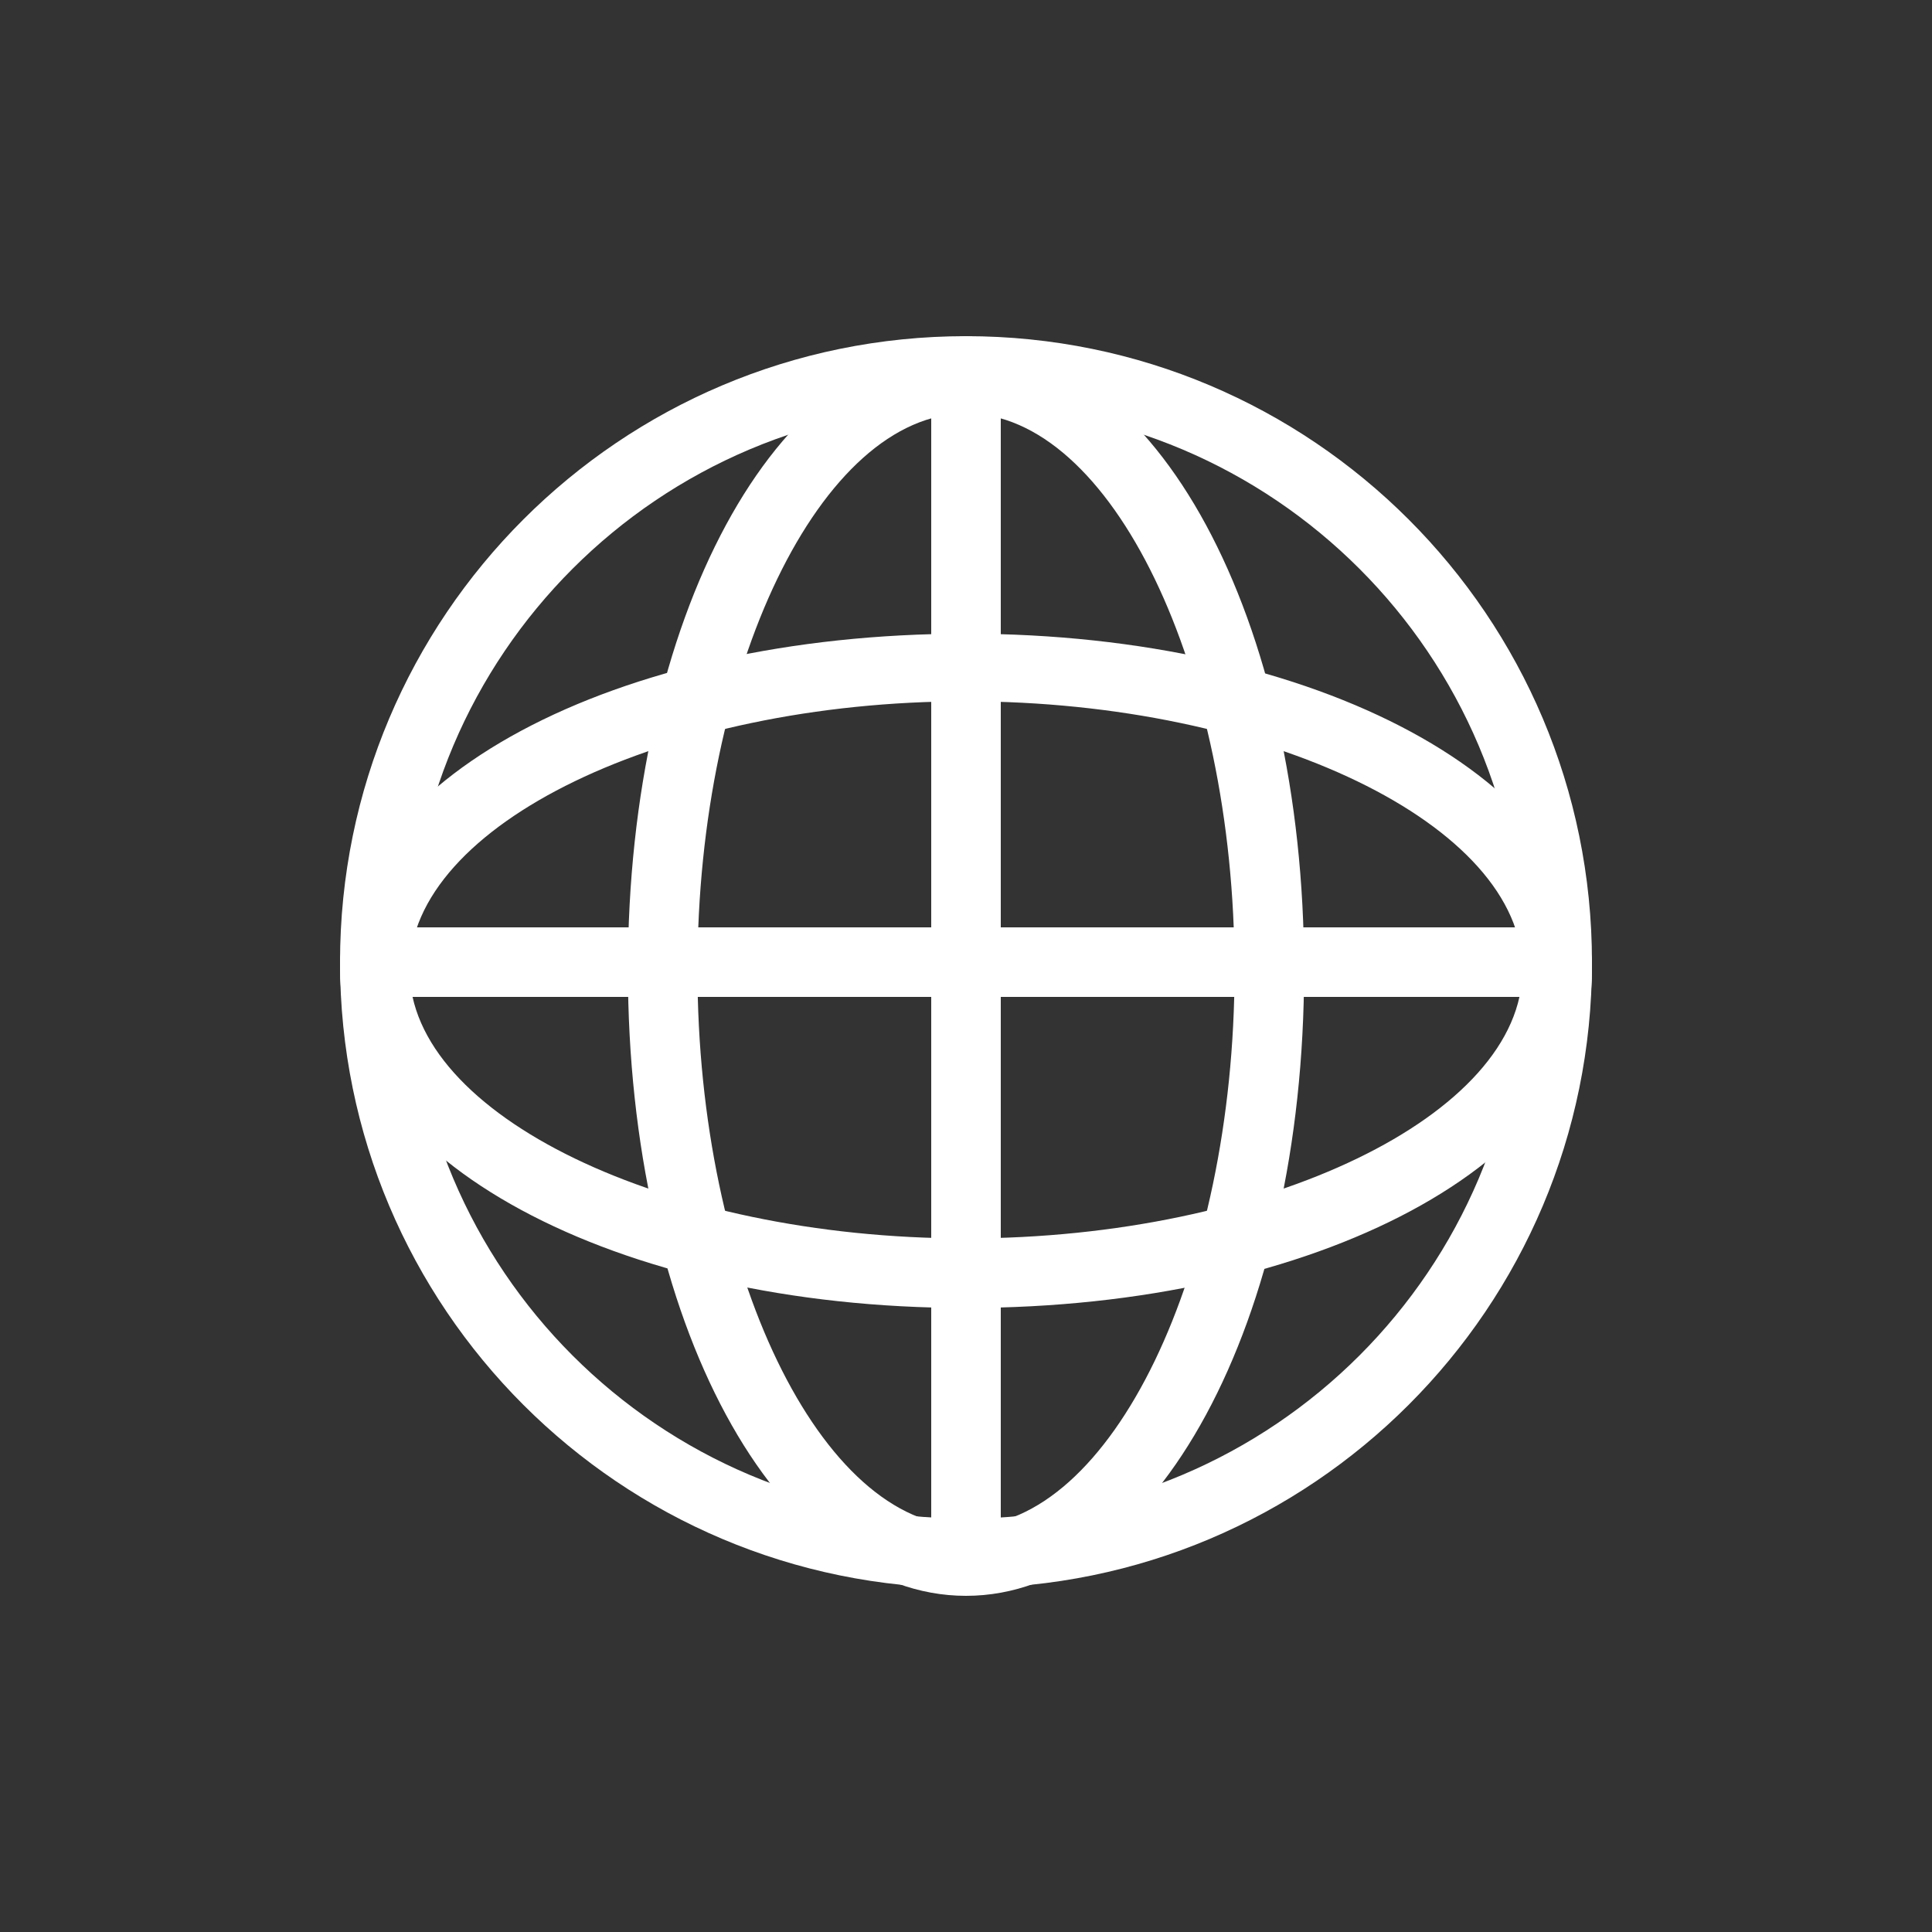
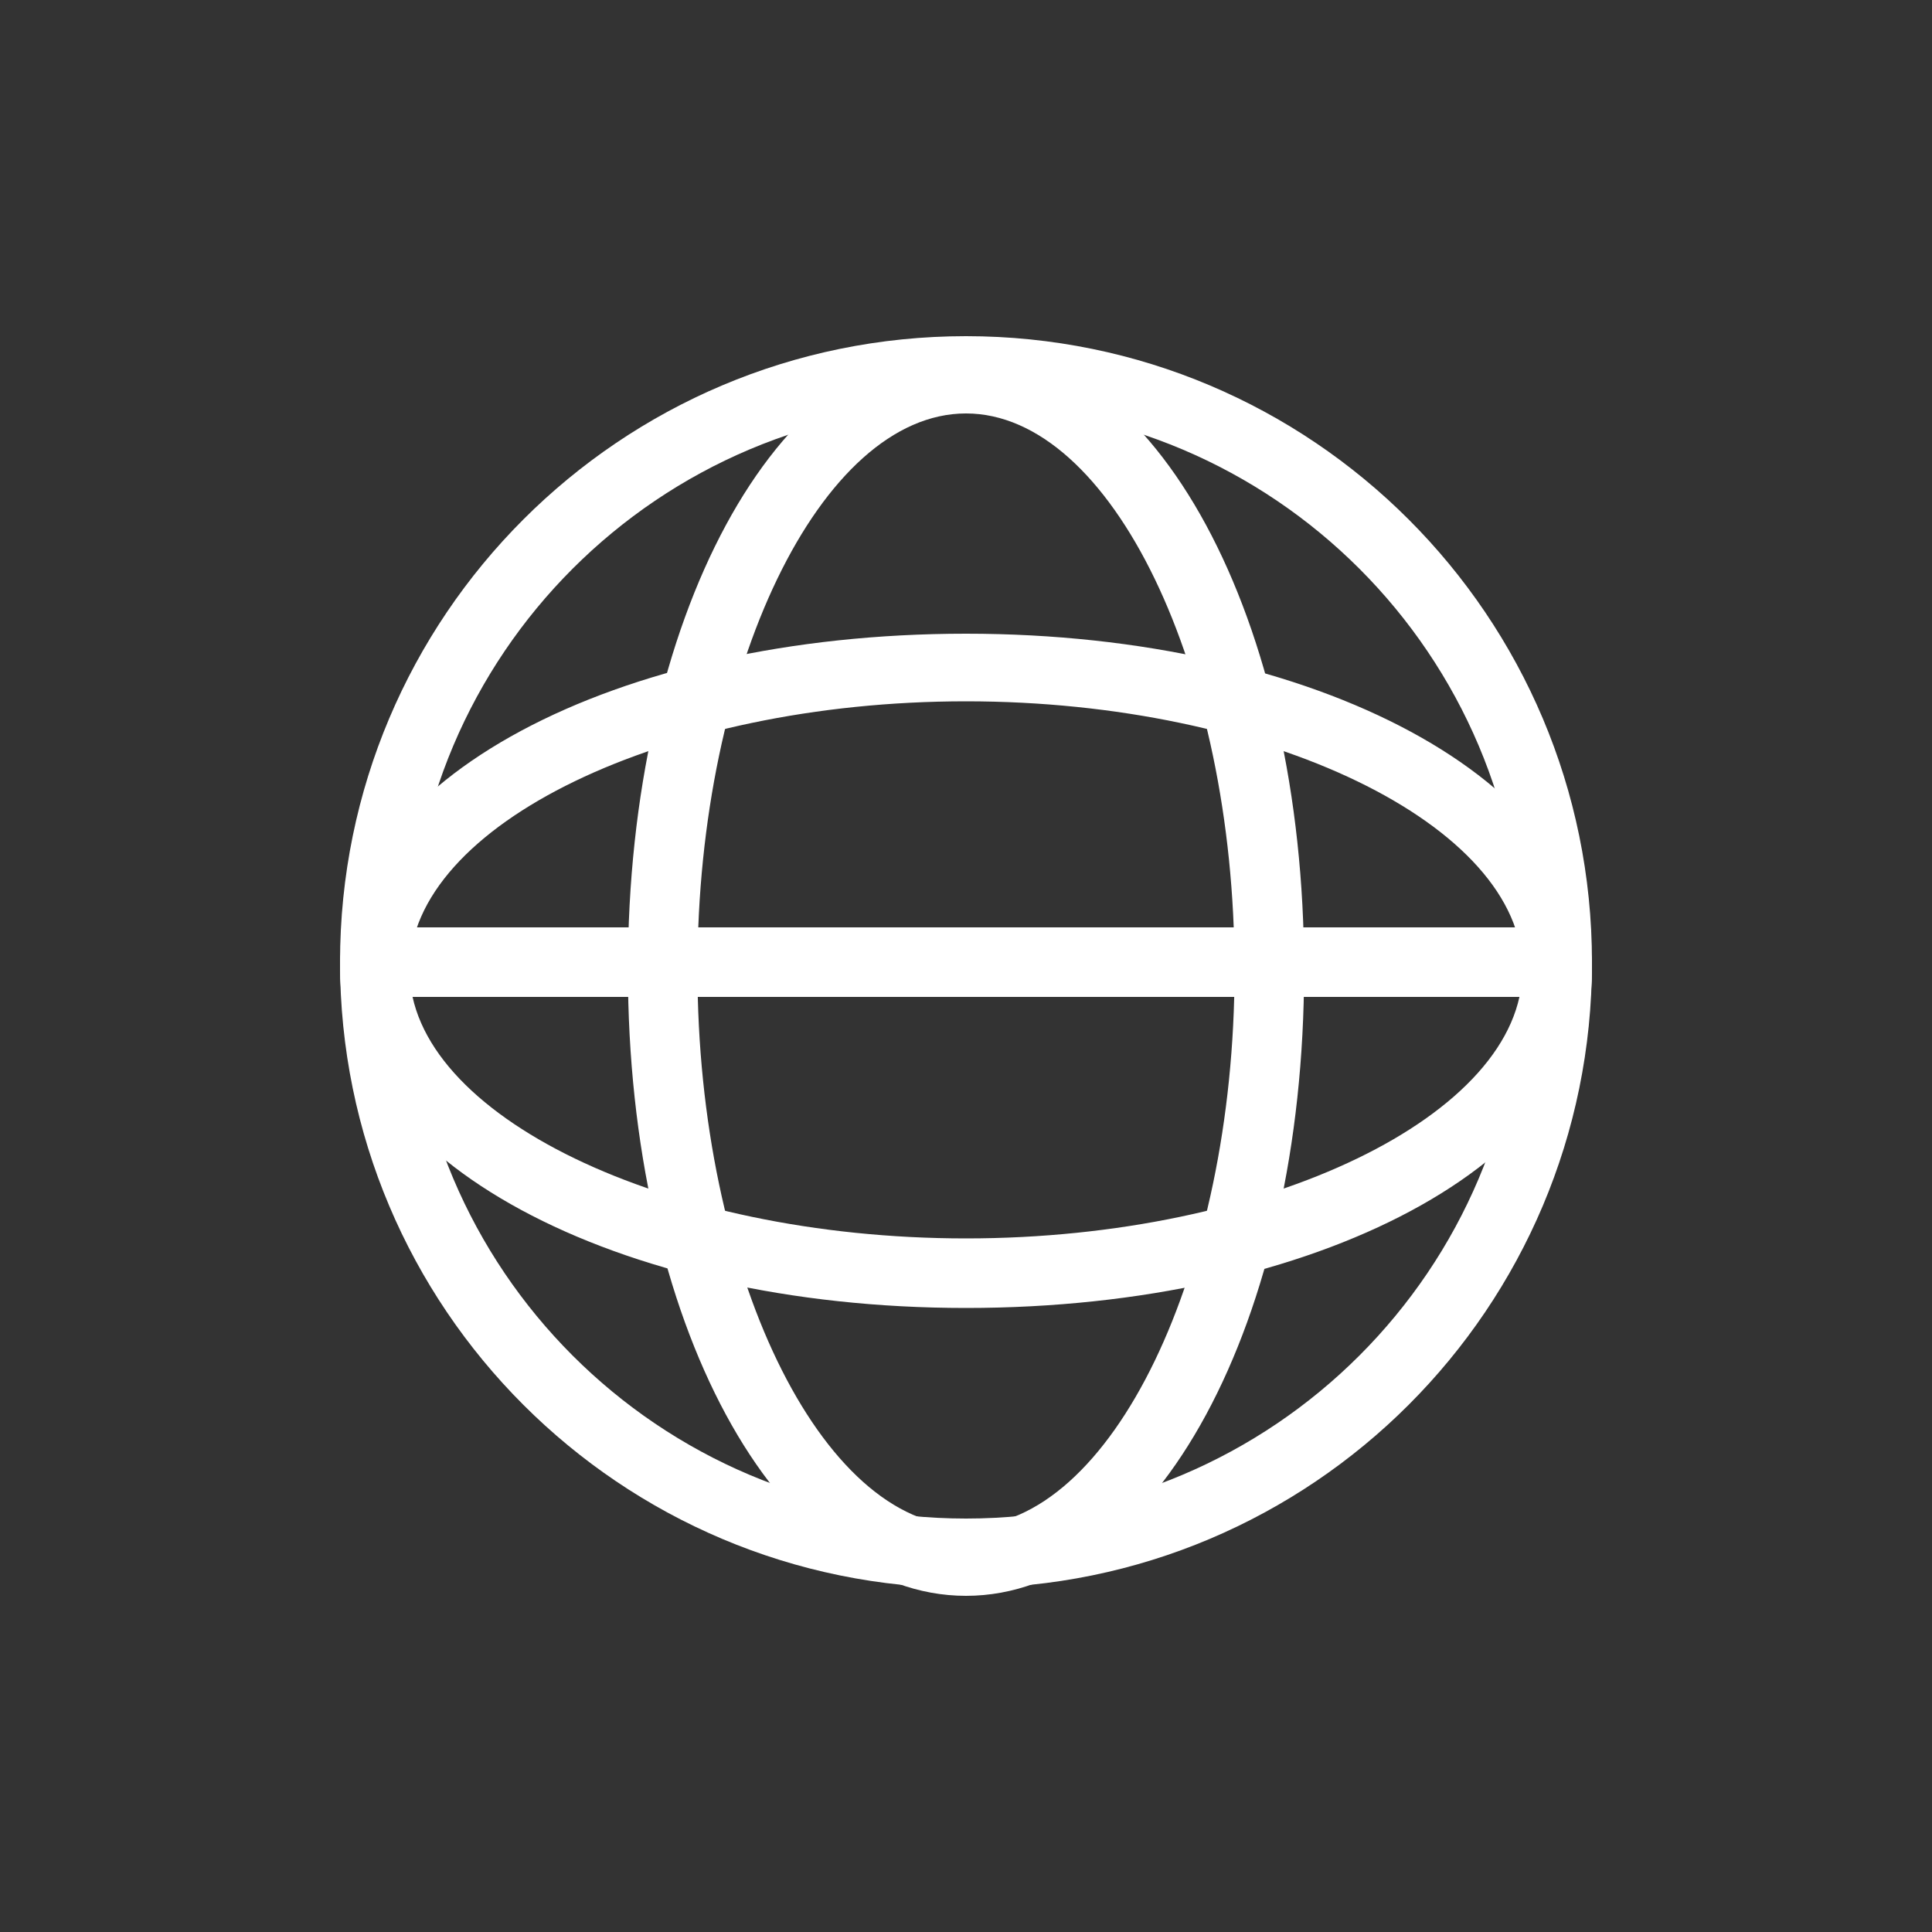
<svg xmlns="http://www.w3.org/2000/svg" version="1.1" id="Layer_1" x="0px" y="0px" width="100px" height="100px" viewBox="0 0 100 100" style="enable-background:new 0 0 100 100;" xml:space="preserve">
  <rect x="0" y="0" width="100" height="100" fill="#333333" stroke="none" />
  <style type="text/css">
	.st0{fill:#FFFFFF;}
</style>
  <path class="st0" d="M50,82.2c-17.9,0-32.4-14.5-32.4-32.4S32.1,17.4,50,17.4s32.4,14.5,32.4,32.4S67.9,82.2,50,82.2z M50,21  c-15.9,0-28.8,12.9-28.8,28.8S34.1,78.6,50,78.6c15.9,0,28.8-12.9,28.8-28.8S65.9,21,50,21z" />
-   <path class="st0" d="M50,82.2c-1,0-1.8-0.8-1.8-1.8V19.2c0-1,0.8-1.8,1.8-1.8s1.8,0.8,1.8,1.8v61.2C51.8,81.4,51,82.2,50,82.2z" />
  <path class="st0" d="M80.6,51.6H19.4c-1,0-1.8-0.8-1.8-1.8s0.8-1.8,1.8-1.8h61.2c1,0,1.8,0.8,1.8,1.8S81.6,51.6,80.6,51.6z" />
  <path class="st0" d="M50,82.6c-9.8,0-17.5-14.2-17.5-32.4c0-18.2,7.7-32.4,17.5-32.4s17.5,14.2,17.5,32.4  C67.5,68.4,59.8,82.6,50,82.6z M50,21.4c-7.5,0-13.9,13.2-13.9,28.8C36.1,65.8,42.5,79,50,79s13.9-13.2,13.9-28.8  C63.9,34.6,57.5,21.4,50,21.4z" />
  <path class="st0" d="M50,67.7c-18.2,0-32.4-7.7-32.4-17.5S31.8,32.8,50,32.8c18.2,0,32.4,7.7,32.4,17.5S68.2,67.7,50,67.7z M50,36.3  c-15.6,0-28.8,6.4-28.8,13.9S34.4,64.1,50,64.1c15.6,0,28.8-6.4,28.8-13.9S65.6,36.3,50,36.3z" />
</svg>